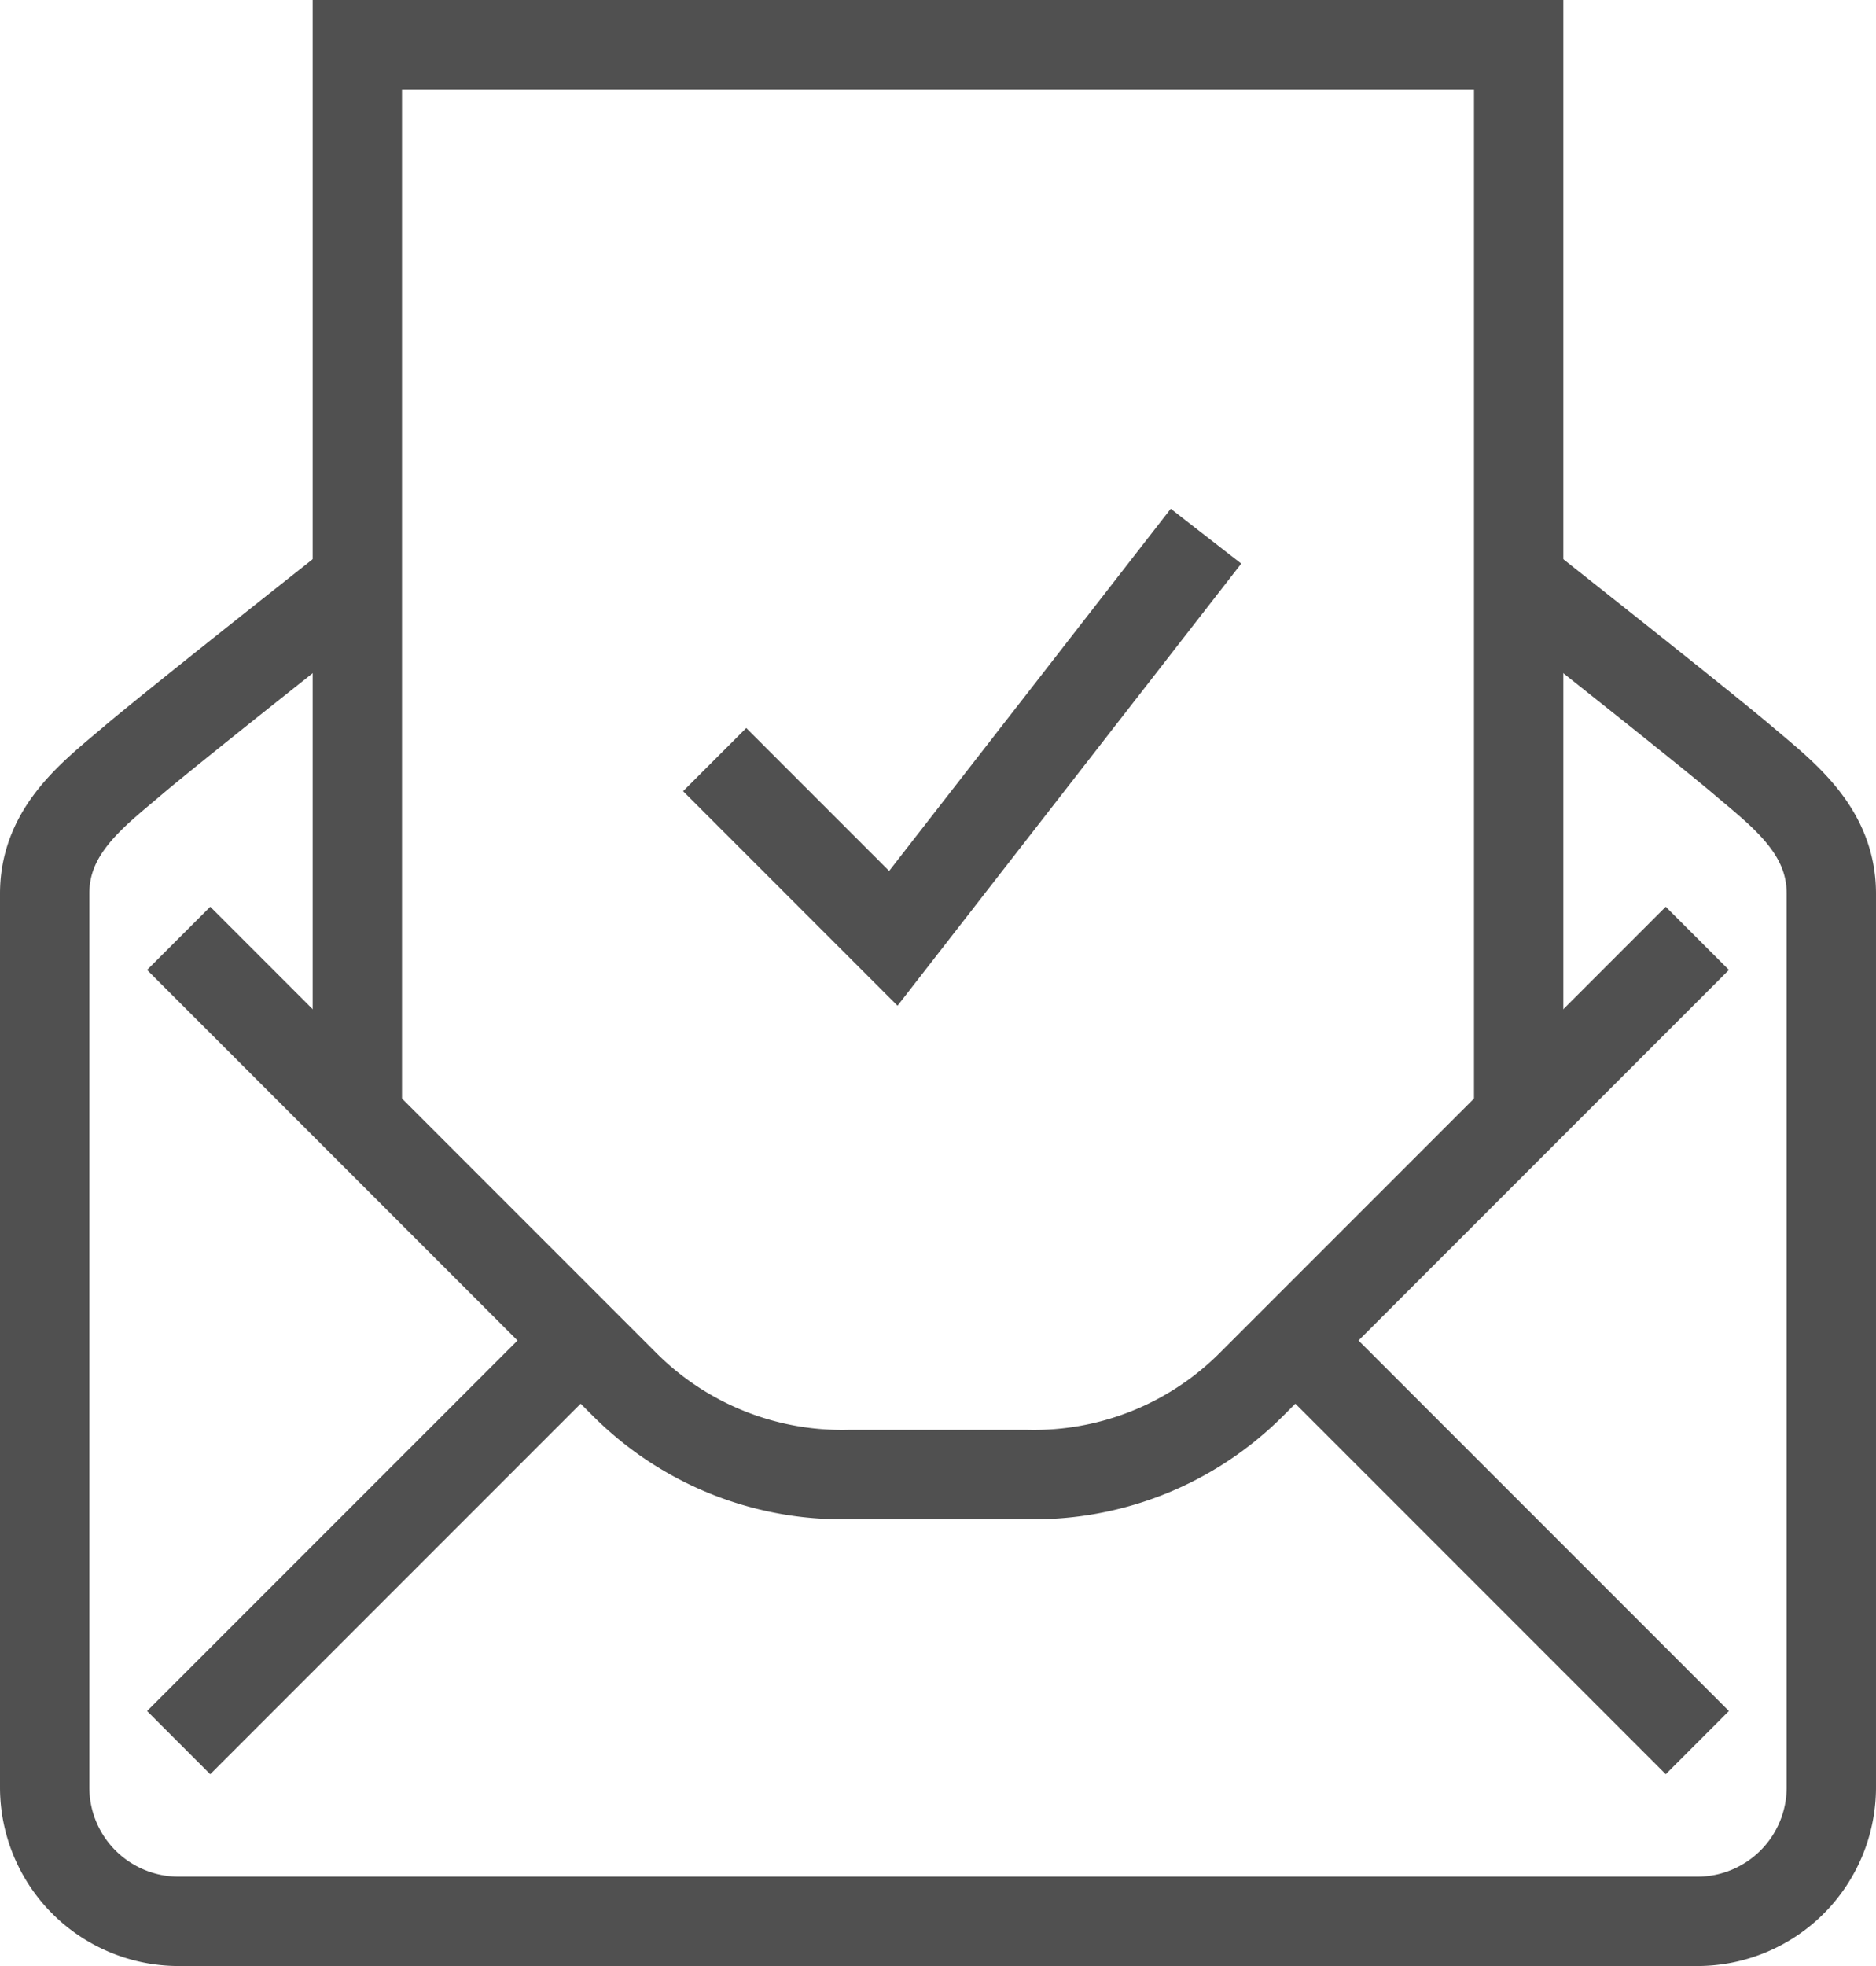
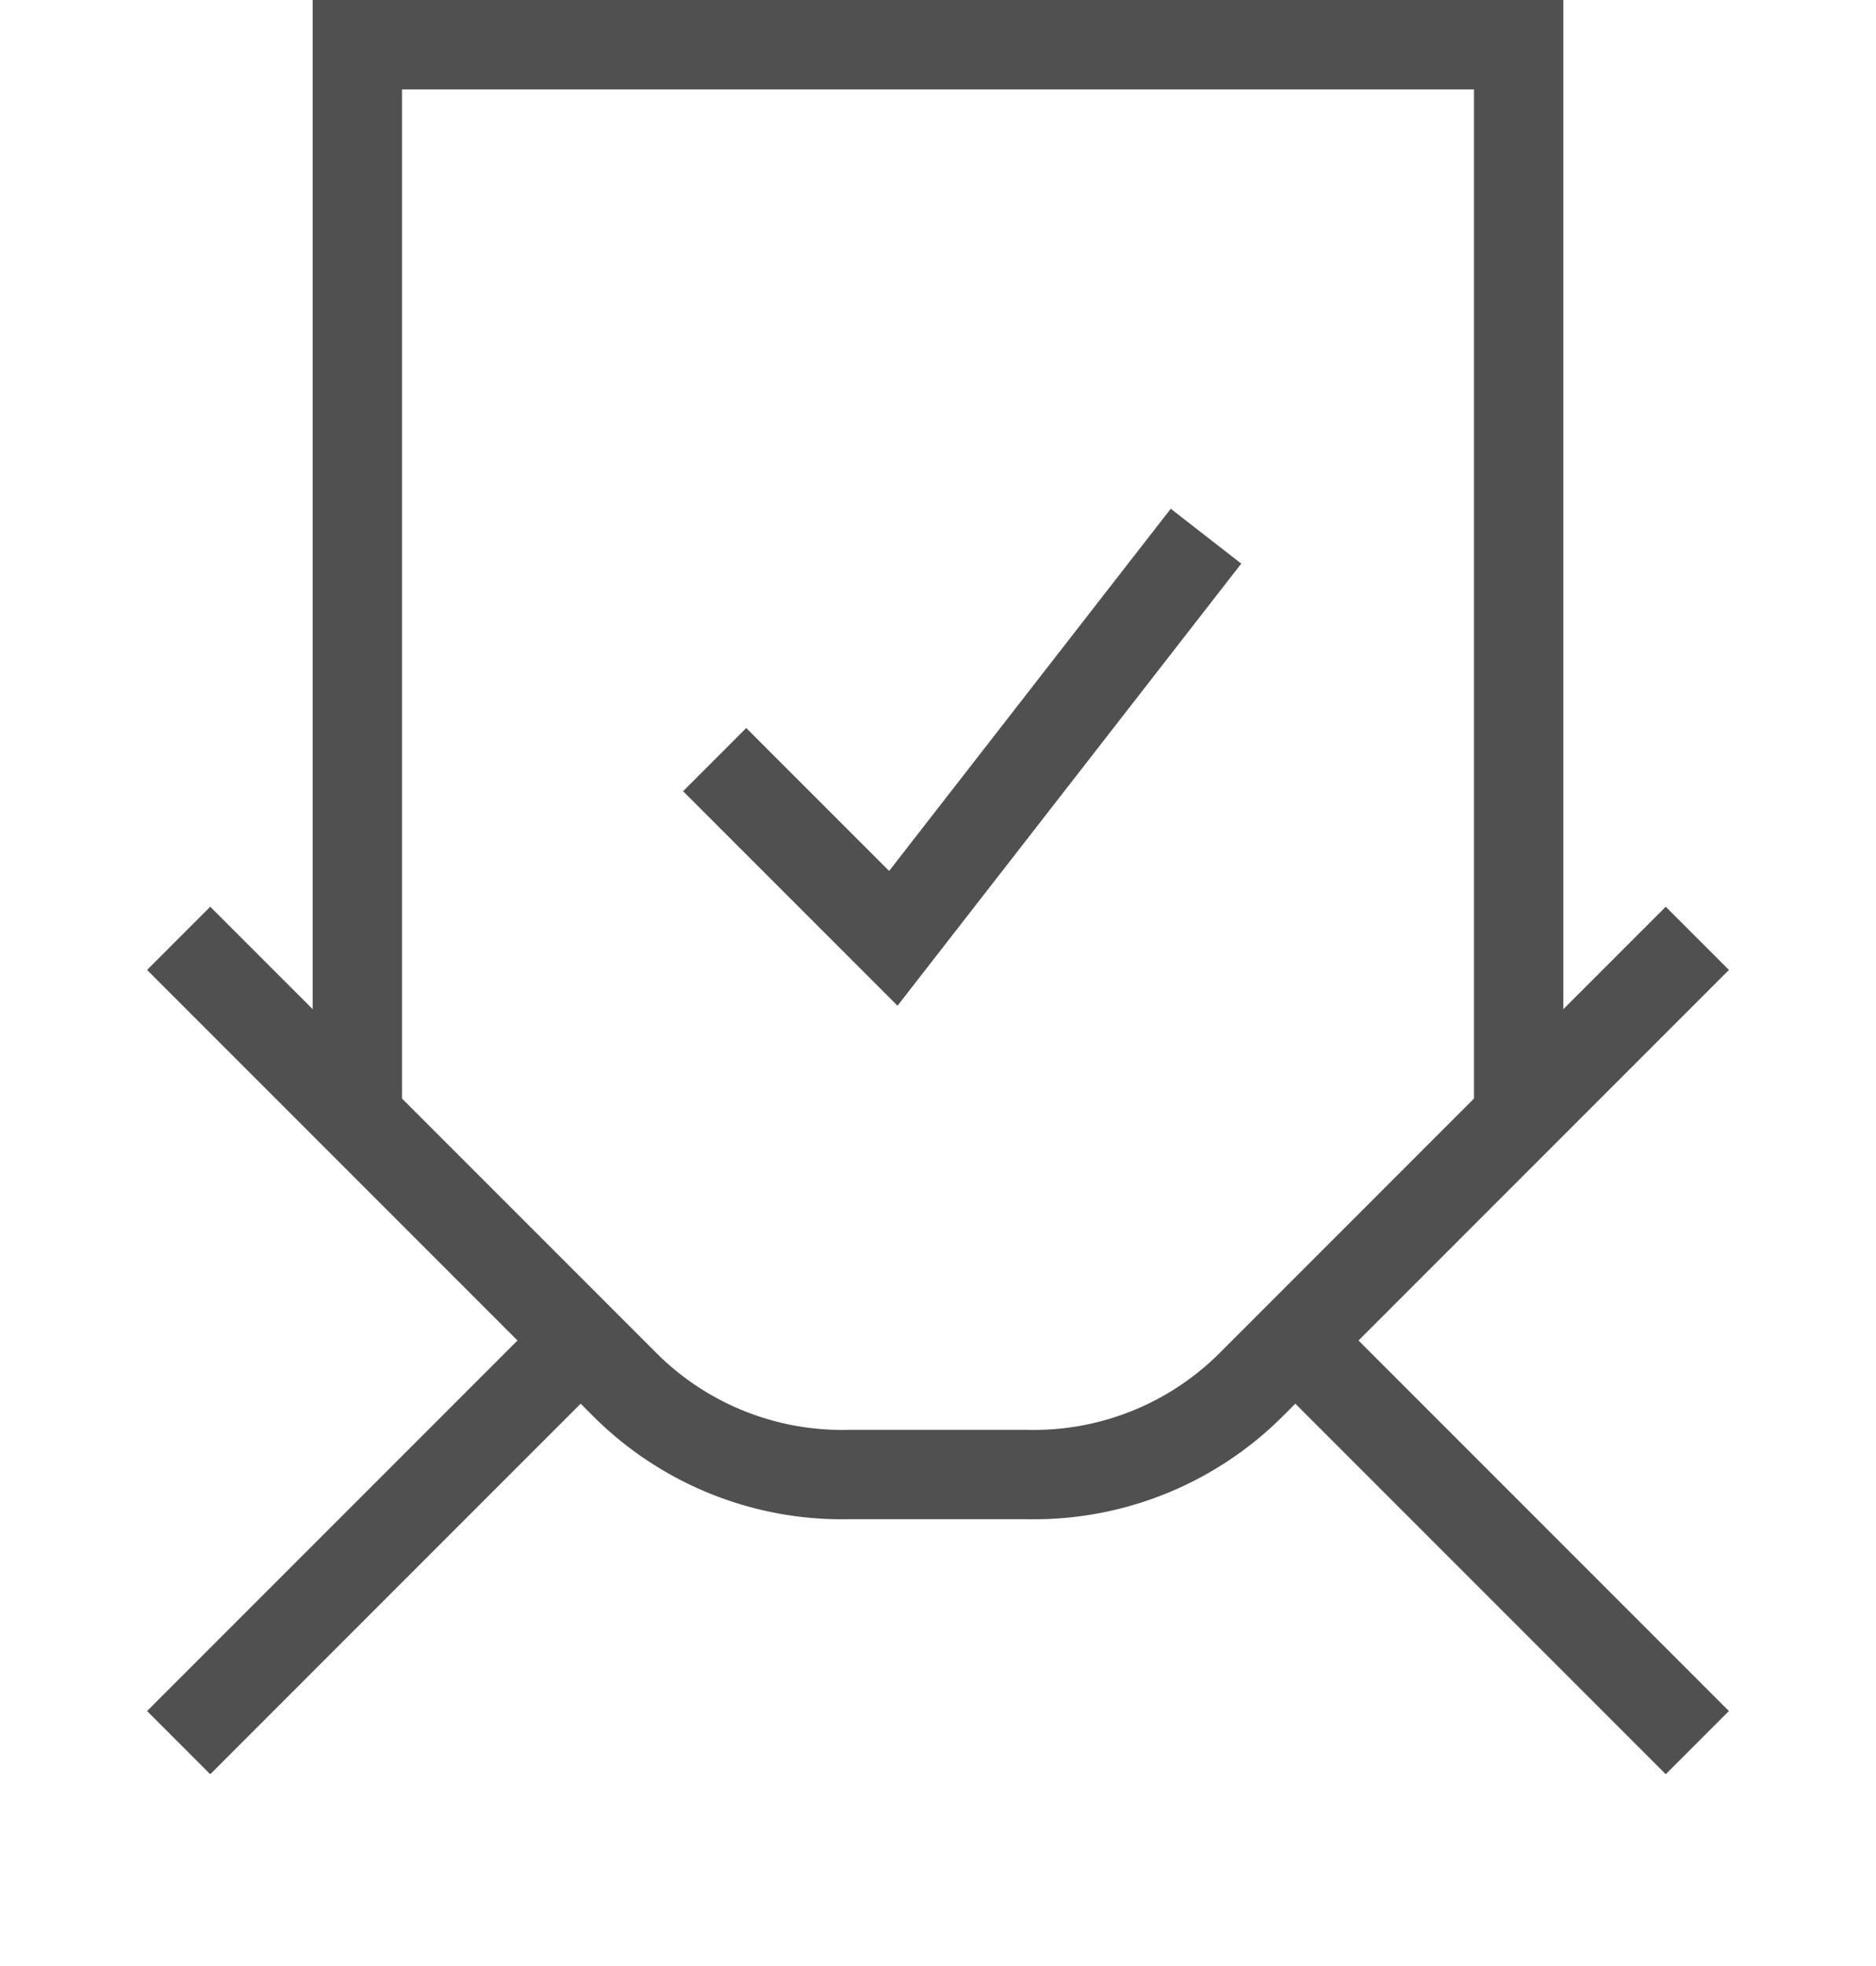
<svg xmlns="http://www.w3.org/2000/svg" viewBox="0 0 42 44">
  <defs>
    <style>.cls-1{fill:none;stroke:#505050;stroke-miterlimit:10;stroke-width:2px}</style>
  </defs>
  <g id="Warstwa_2" data-name="Warstwa 2">
    <g id="icons">
      <path class="cls-1" d="M4 39l9-9m-5-5V1h26v24m4 14l-9-9" />
-       <path class="cls-1" d="M34 13s4.12 3.25 5 4 2 1.56 2 3v20a3 3 0 01-3 3H4a3 3 0 01-3-3V20c0-1.44 1.12-2.25 2-3s5-4 5-4" />
      <path class="cls-1" d="M38 21L28 31a6.88 6.88 0 01-5 2h-4a6.88 6.88 0 01-5-2L4 21m12-4l4 4 7-9" />
    </g>
  </g>
</svg>